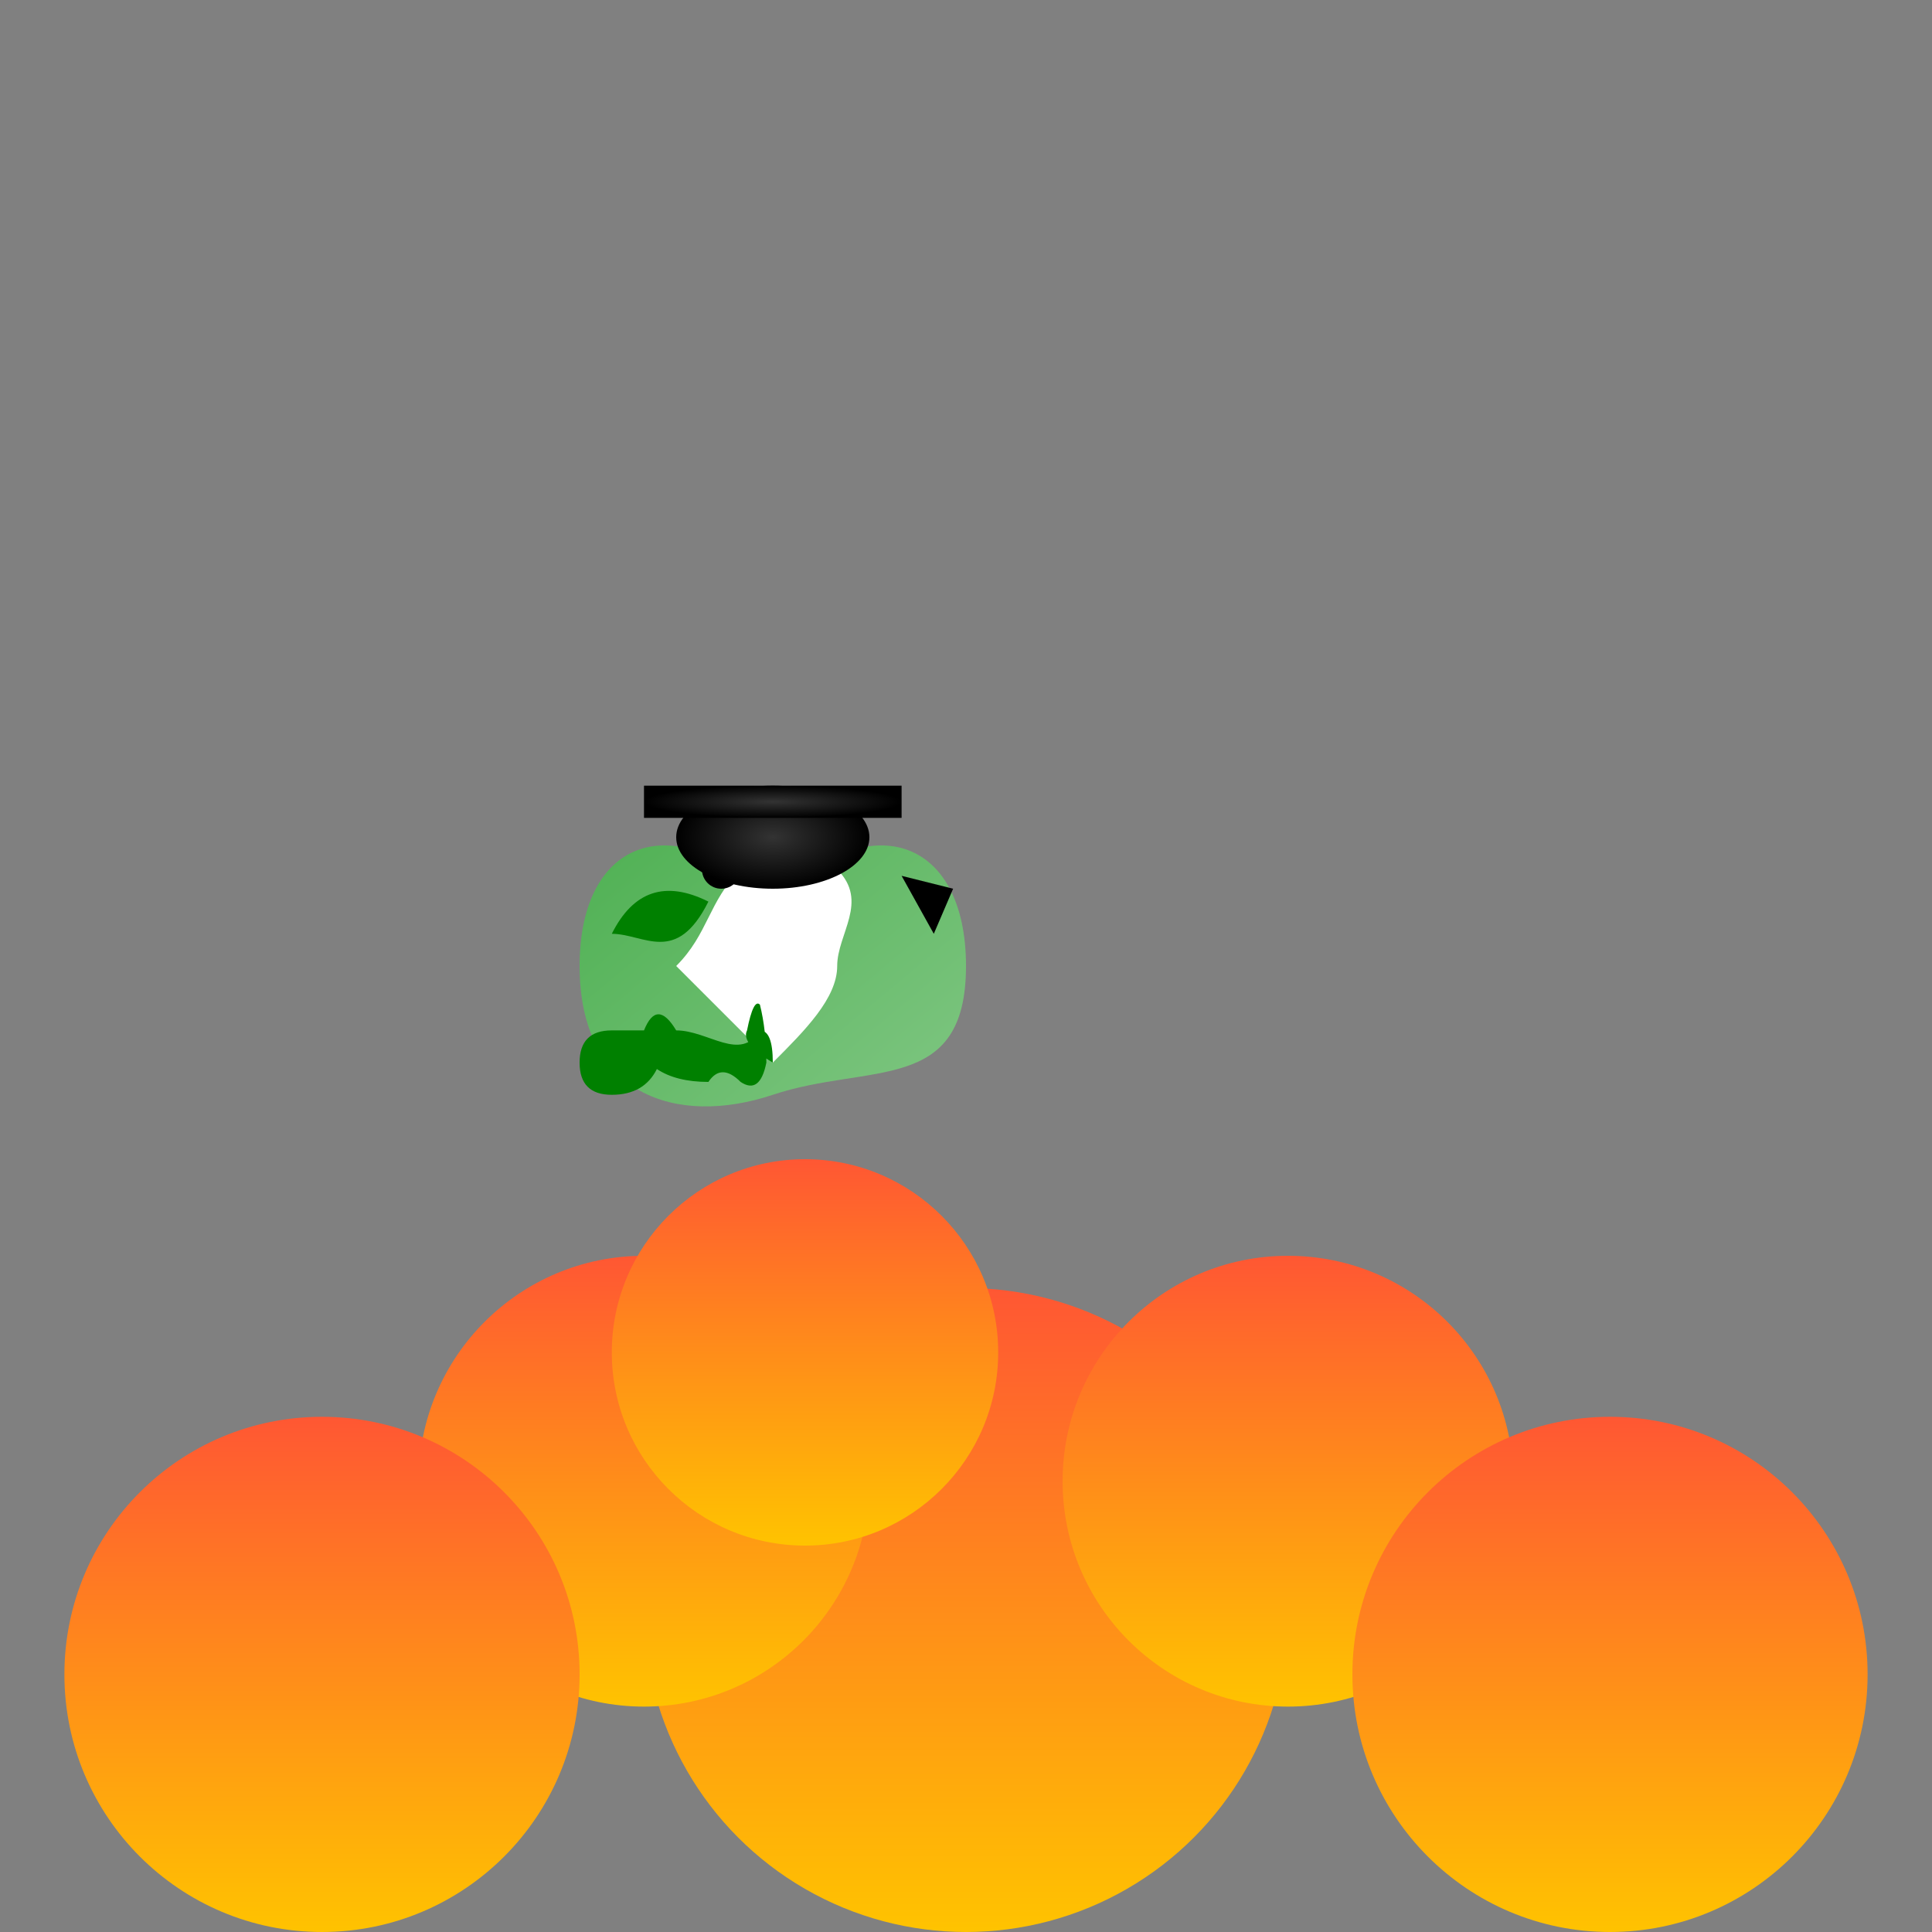
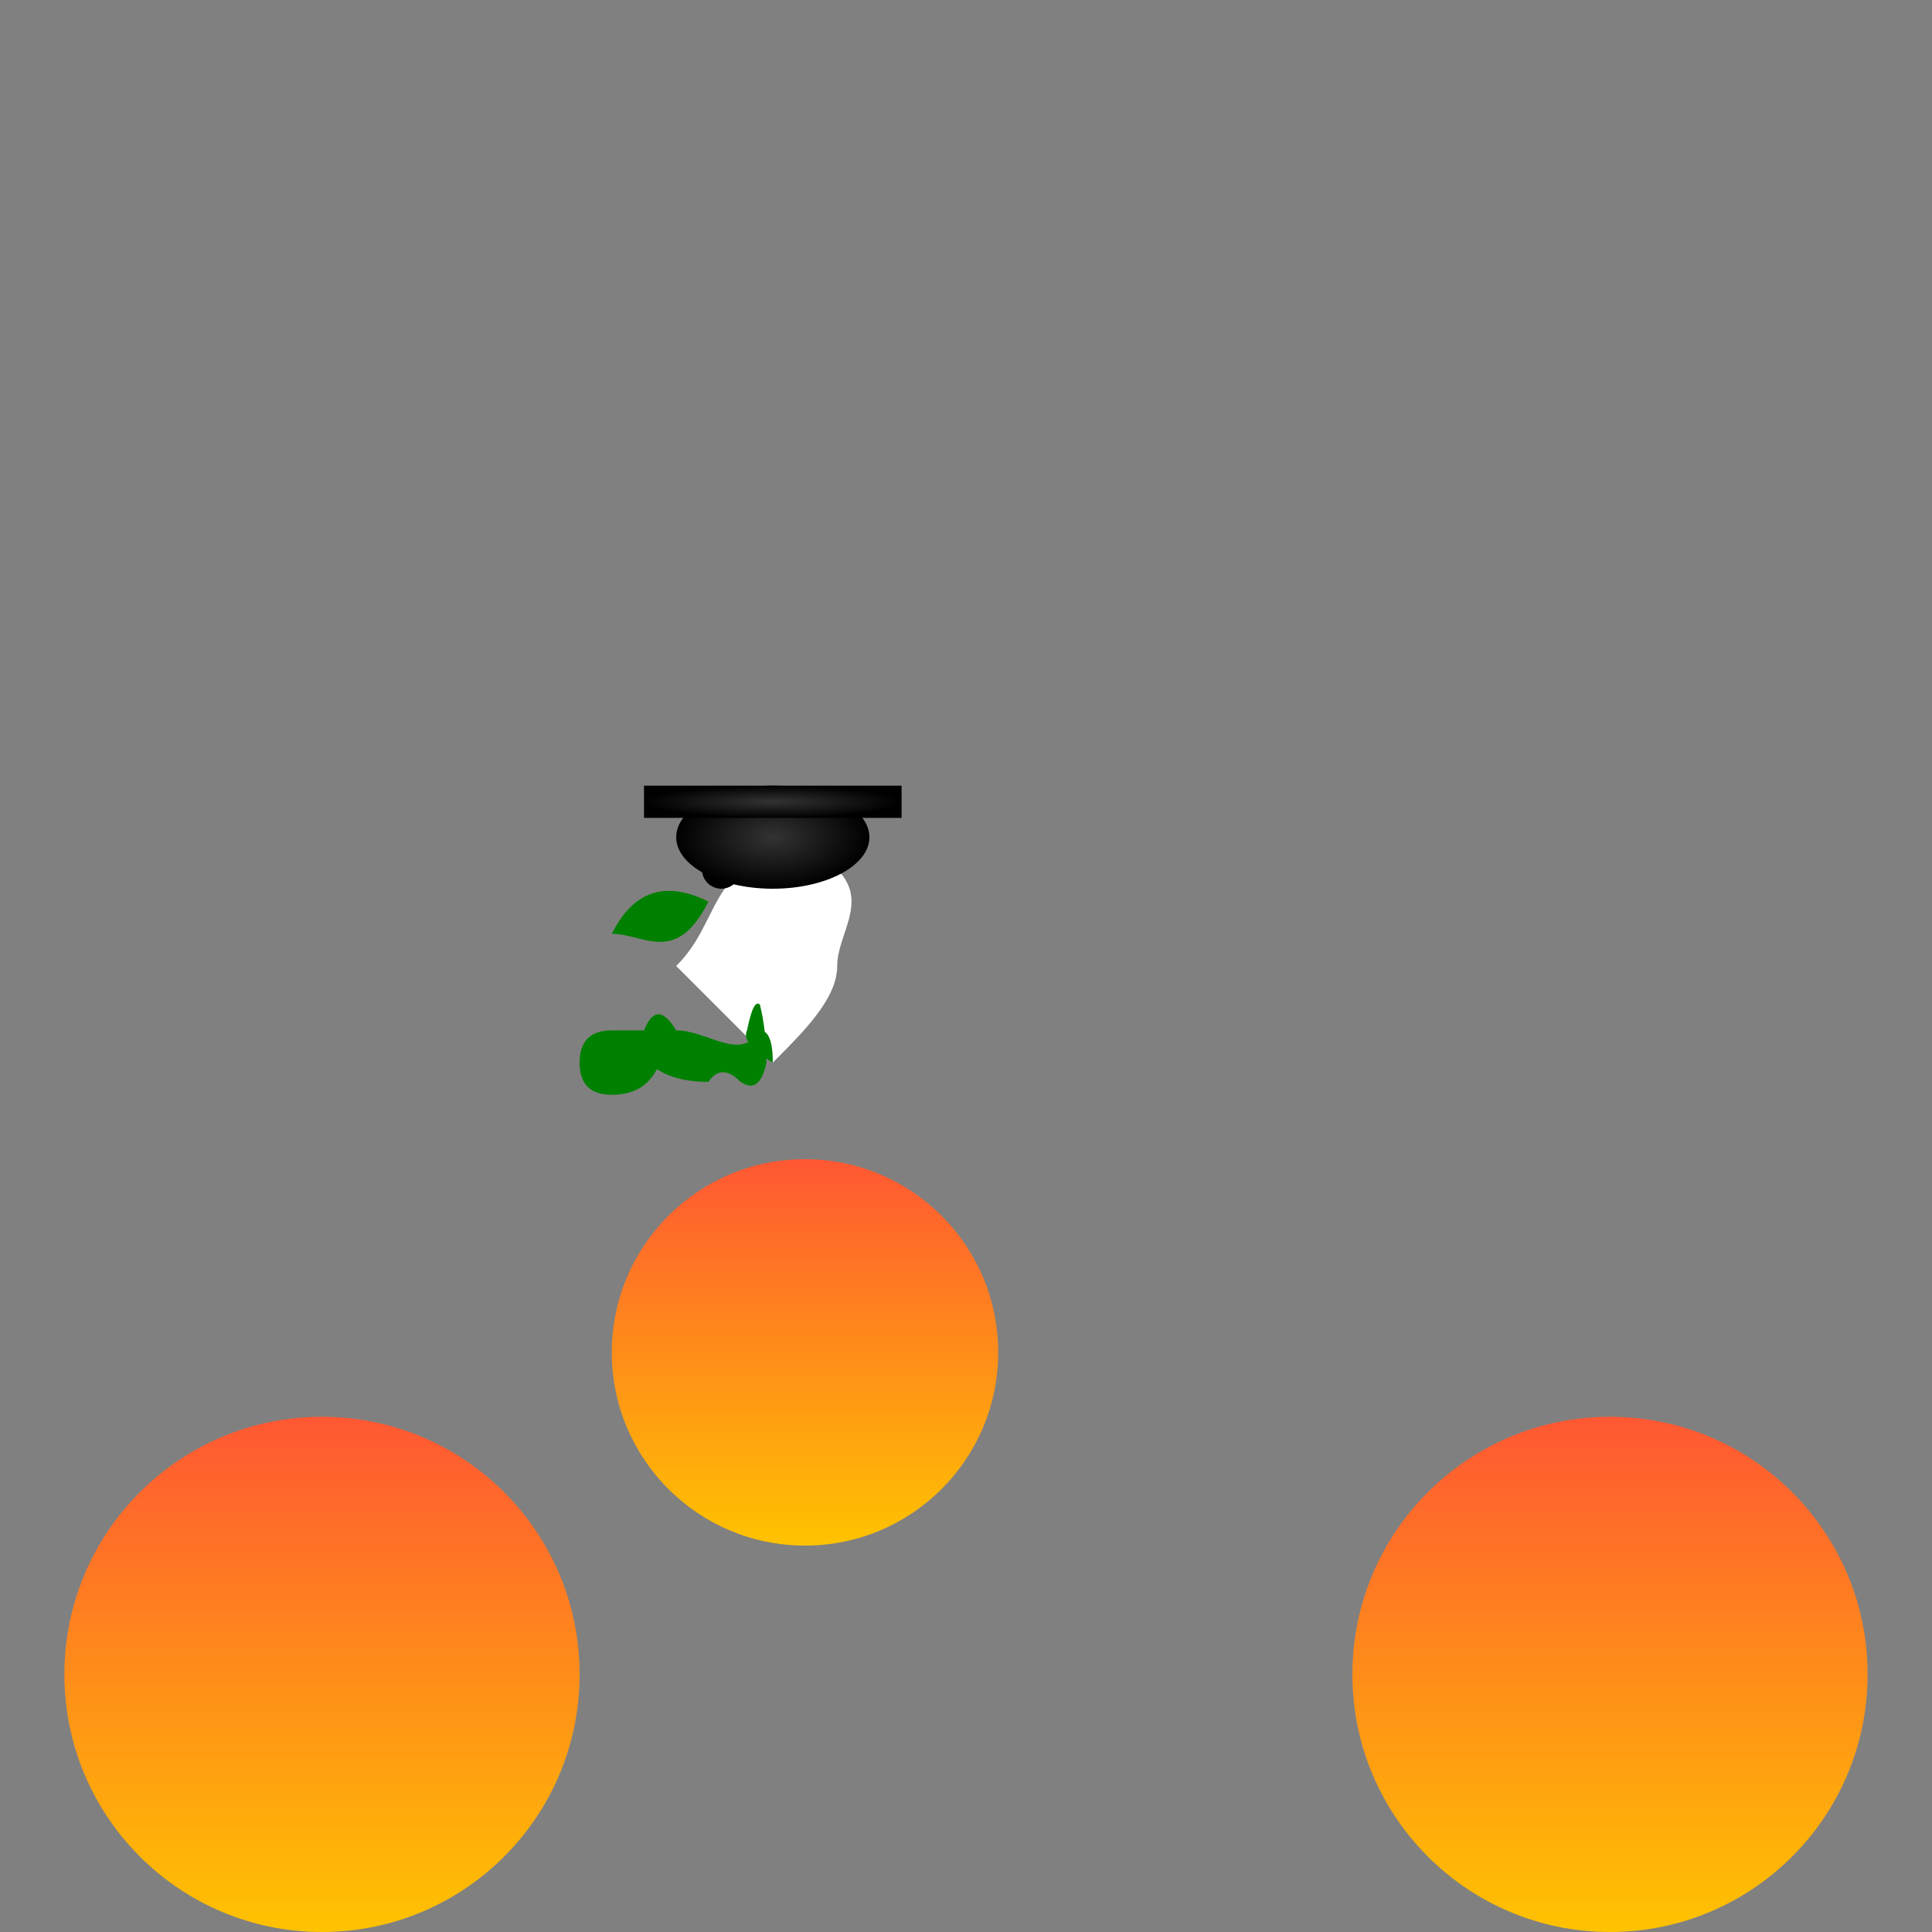
<svg xmlns="http://www.w3.org/2000/svg" viewBox="0 0 300 300">
  <rect x="0" y="0" width="300" height="300" fill="#808080" stroke="none" />
  <defs>
    <linearGradient id="sunflowerGradient" x1="0%" y1="100%" x2="0%" y2="0%">
      <stop offset="0%" style="stop-color:#FFC300;stop-opacity:1" />
      <stop offset="100%" style="stop-color:#FF5733;stop-opacity:1" />
    </linearGradient>
    <linearGradient id="chameleonGradient" x1="0%" y1="0%" x2="100%" y2="100%">
      <stop offset="0%" style="stop-color:#4CAF50;stop-opacity:1" />
      <stop offset="100%" style="stop-color:#81C784;stop-opacity:1" />
    </linearGradient>
    <radialGradient id="hatGradient" cx="50%" cy="50%" r="50%" fx="50%" fy="50%">
      <stop offset="0%" style="stop-color:#333333;stop-opacity:1" />
      <stop offset="100%" style="stop-color:#000000;stop-opacity:1" />
    </radialGradient>
  </defs>
  <g id="field-of-sunflowers">
-     <circle cx="150" cy="250" r="50" fill="url(#sunflowerGradient)" />
-     <circle cx="100" cy="230" r="35" fill="url(#sunflowerGradient)" />
-     <circle cx="200" cy="230" r="35" fill="url(#sunflowerGradient)" />
    <circle cx="250" cy="260" r="40" fill="url(#sunflowerGradient)" />
    <circle cx="50" cy="260" r="40" fill="url(#sunflowerGradient)" />
    <circle cx="125" cy="210" r="30" fill="url(#sunflowerGradient)" />
  </g>
  <g id="chameleon" transform="translate(120, 140)">
-     <path d="M0,0 C-15,-15 -30,-10 -30,10 C-30,30 -15,35 0,30 C15,25 30,30 30,10 C30,-10 15,-15 0,0 Z" fill="url(#chameleonGradient)" />
    <path d="M-15,10 C-10,5 -10,0 -5,-5 C0,-10 5,-10 10,-5 C15,0 10,5 10,10 C10,15 5,20 0,25 C-5,20 -10,15 -15,10 Z" fill="white" />
    <circle cx="-8" cy="-5" r="3" fill="black" />
-     <path d="M25,5 L28,-2 L20,-4 Z" fill="black" />
    <path d="M-25,5 Q-20,-5 -10,0 C-15,10 -20,5 -25,5 Z" fill="green" />
    <path d="M-20,20 Q-18,15 -15,20 C-10,20 -5,25 -2,20 Q0,20 0,25 Q-5,22 -4,20 Q-3,15 -2,16 Q-1,20 -1,25 Q-2,30 -5,28 Q-8,25 -10,28 Q-15,28 -18,26 Q-20,30 -25,30 Q-30,30 -30,25 Q-30,20 -25,20 Z" fill="green" />
  </g>
  <g id="bowler-hat" transform="translate(120, 130)">
    <ellipse cx="0" cy="0" rx="15" ry="8" fill="url(#hatGradient)" />
    <rect x="-20" y="-8" width="40" height="5" fill="url(#hatGradient)" />
  </g>
</svg>